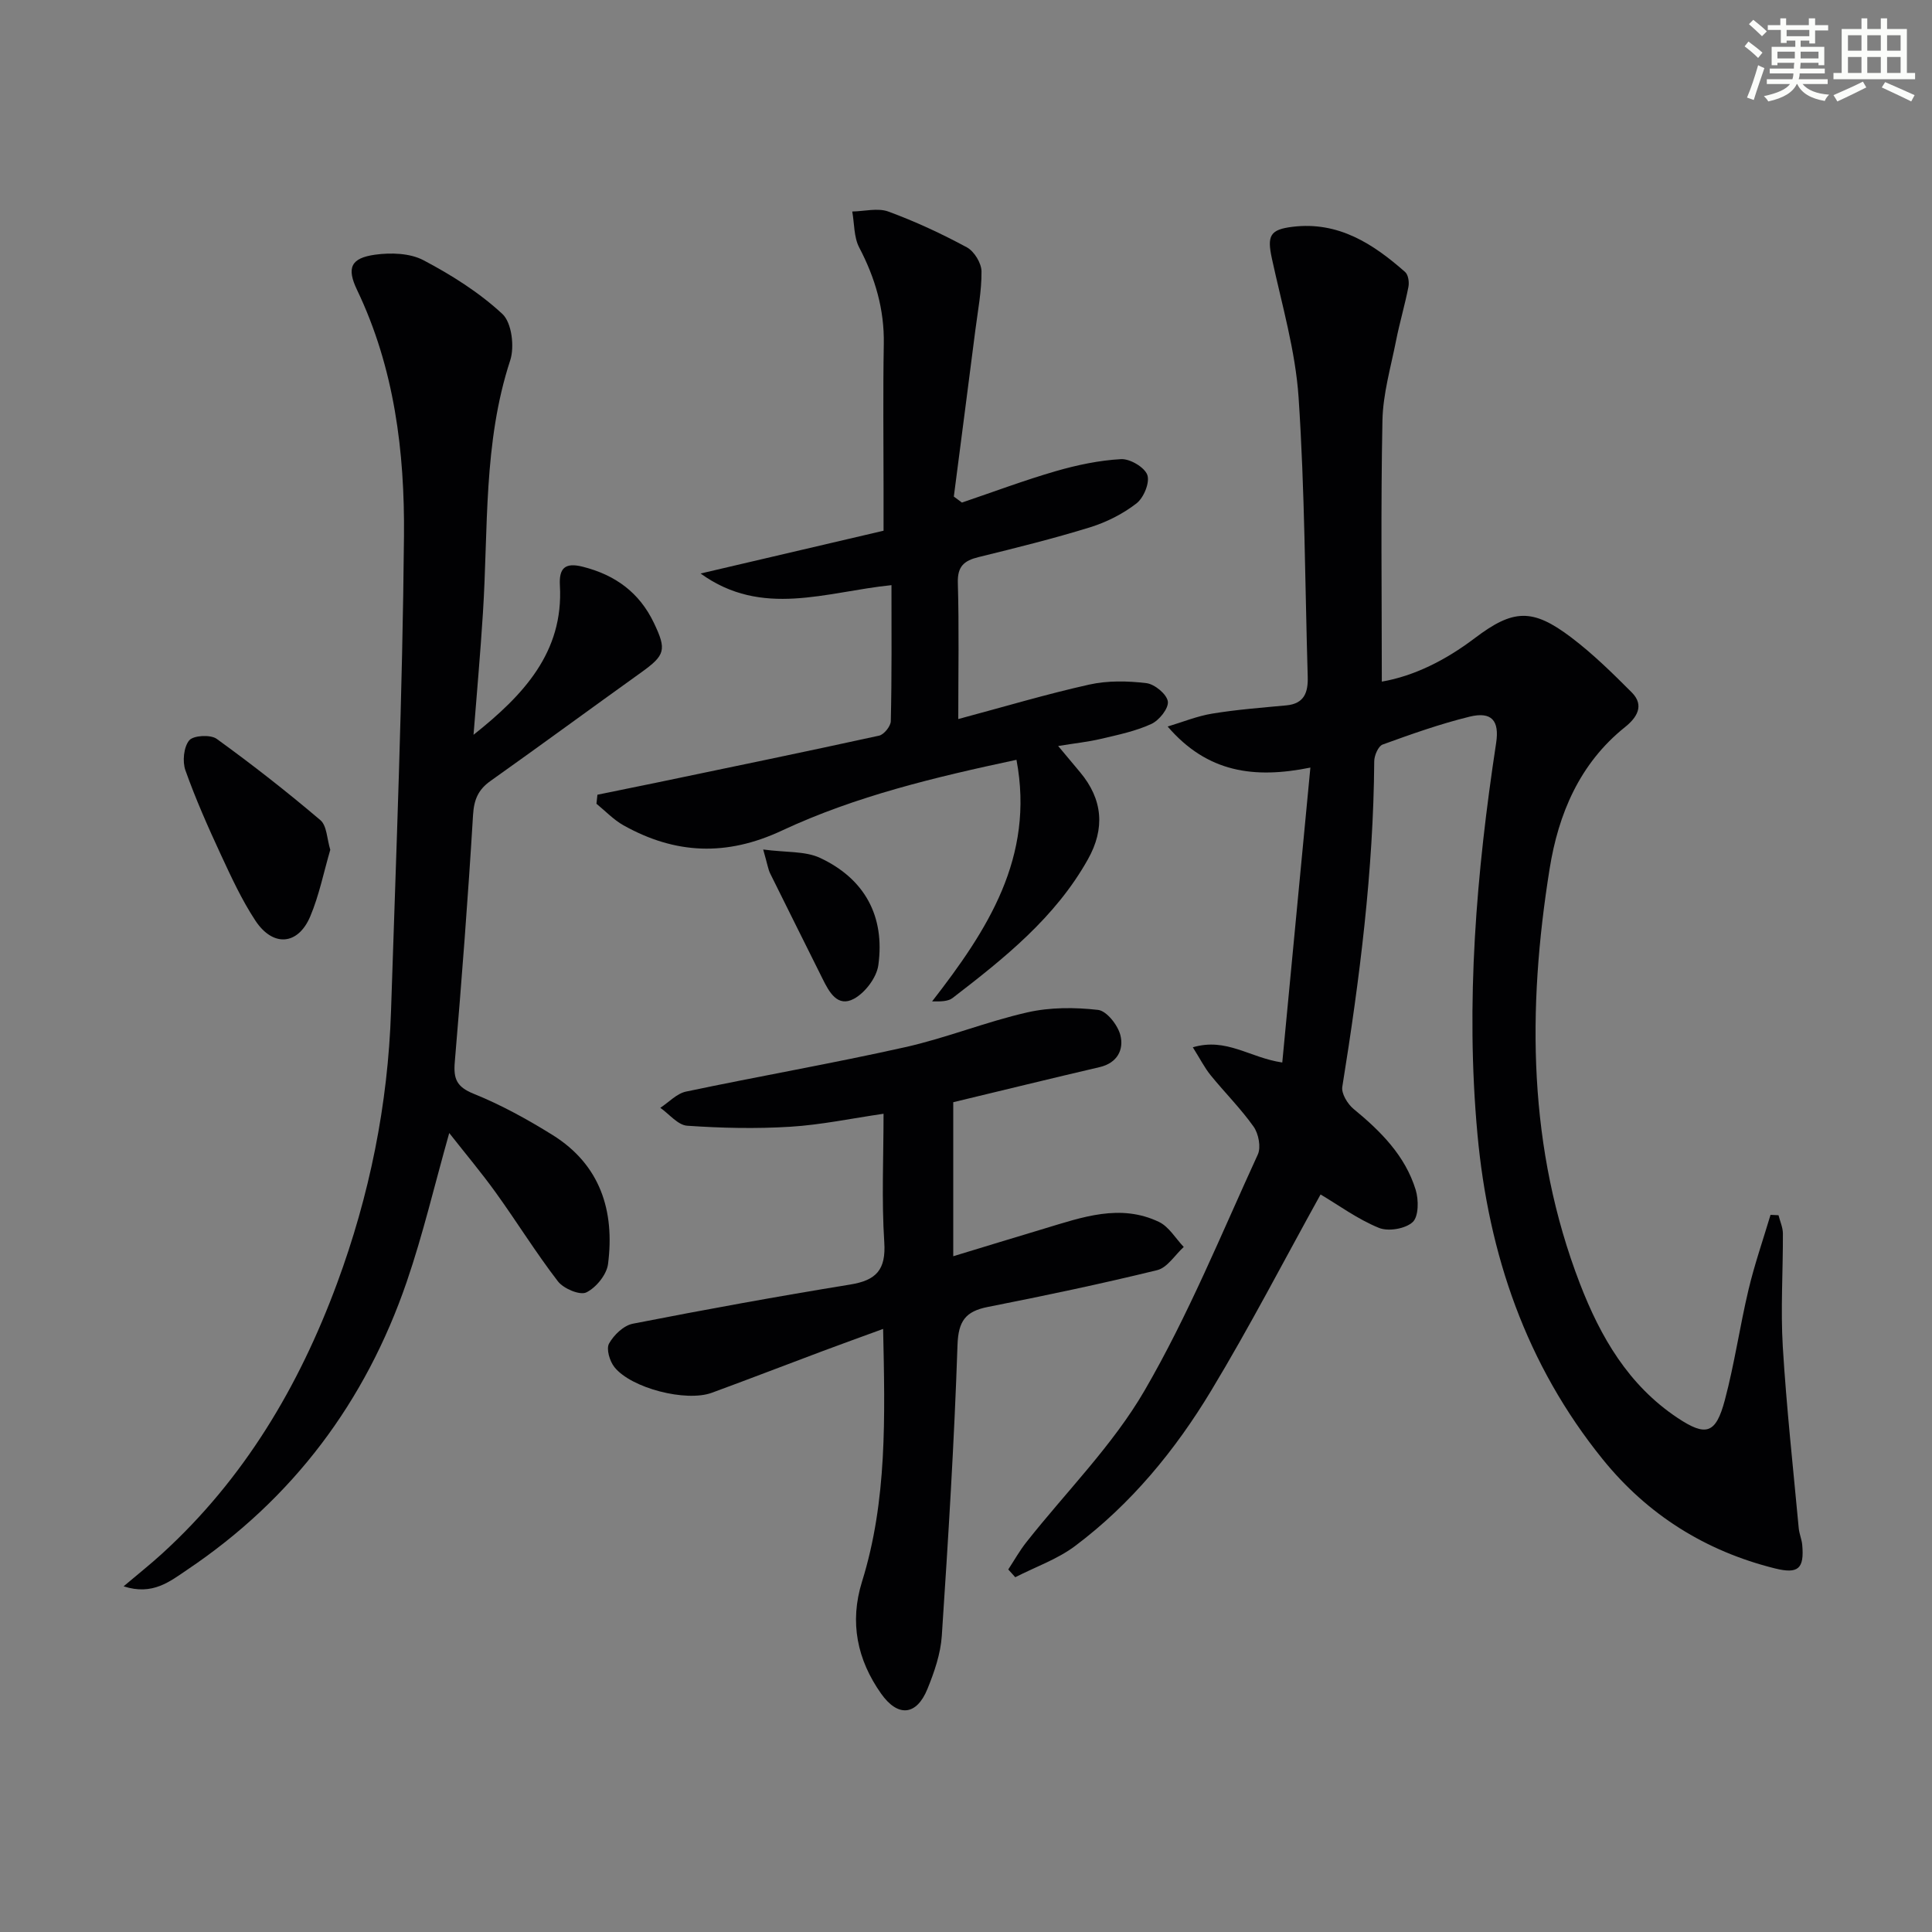
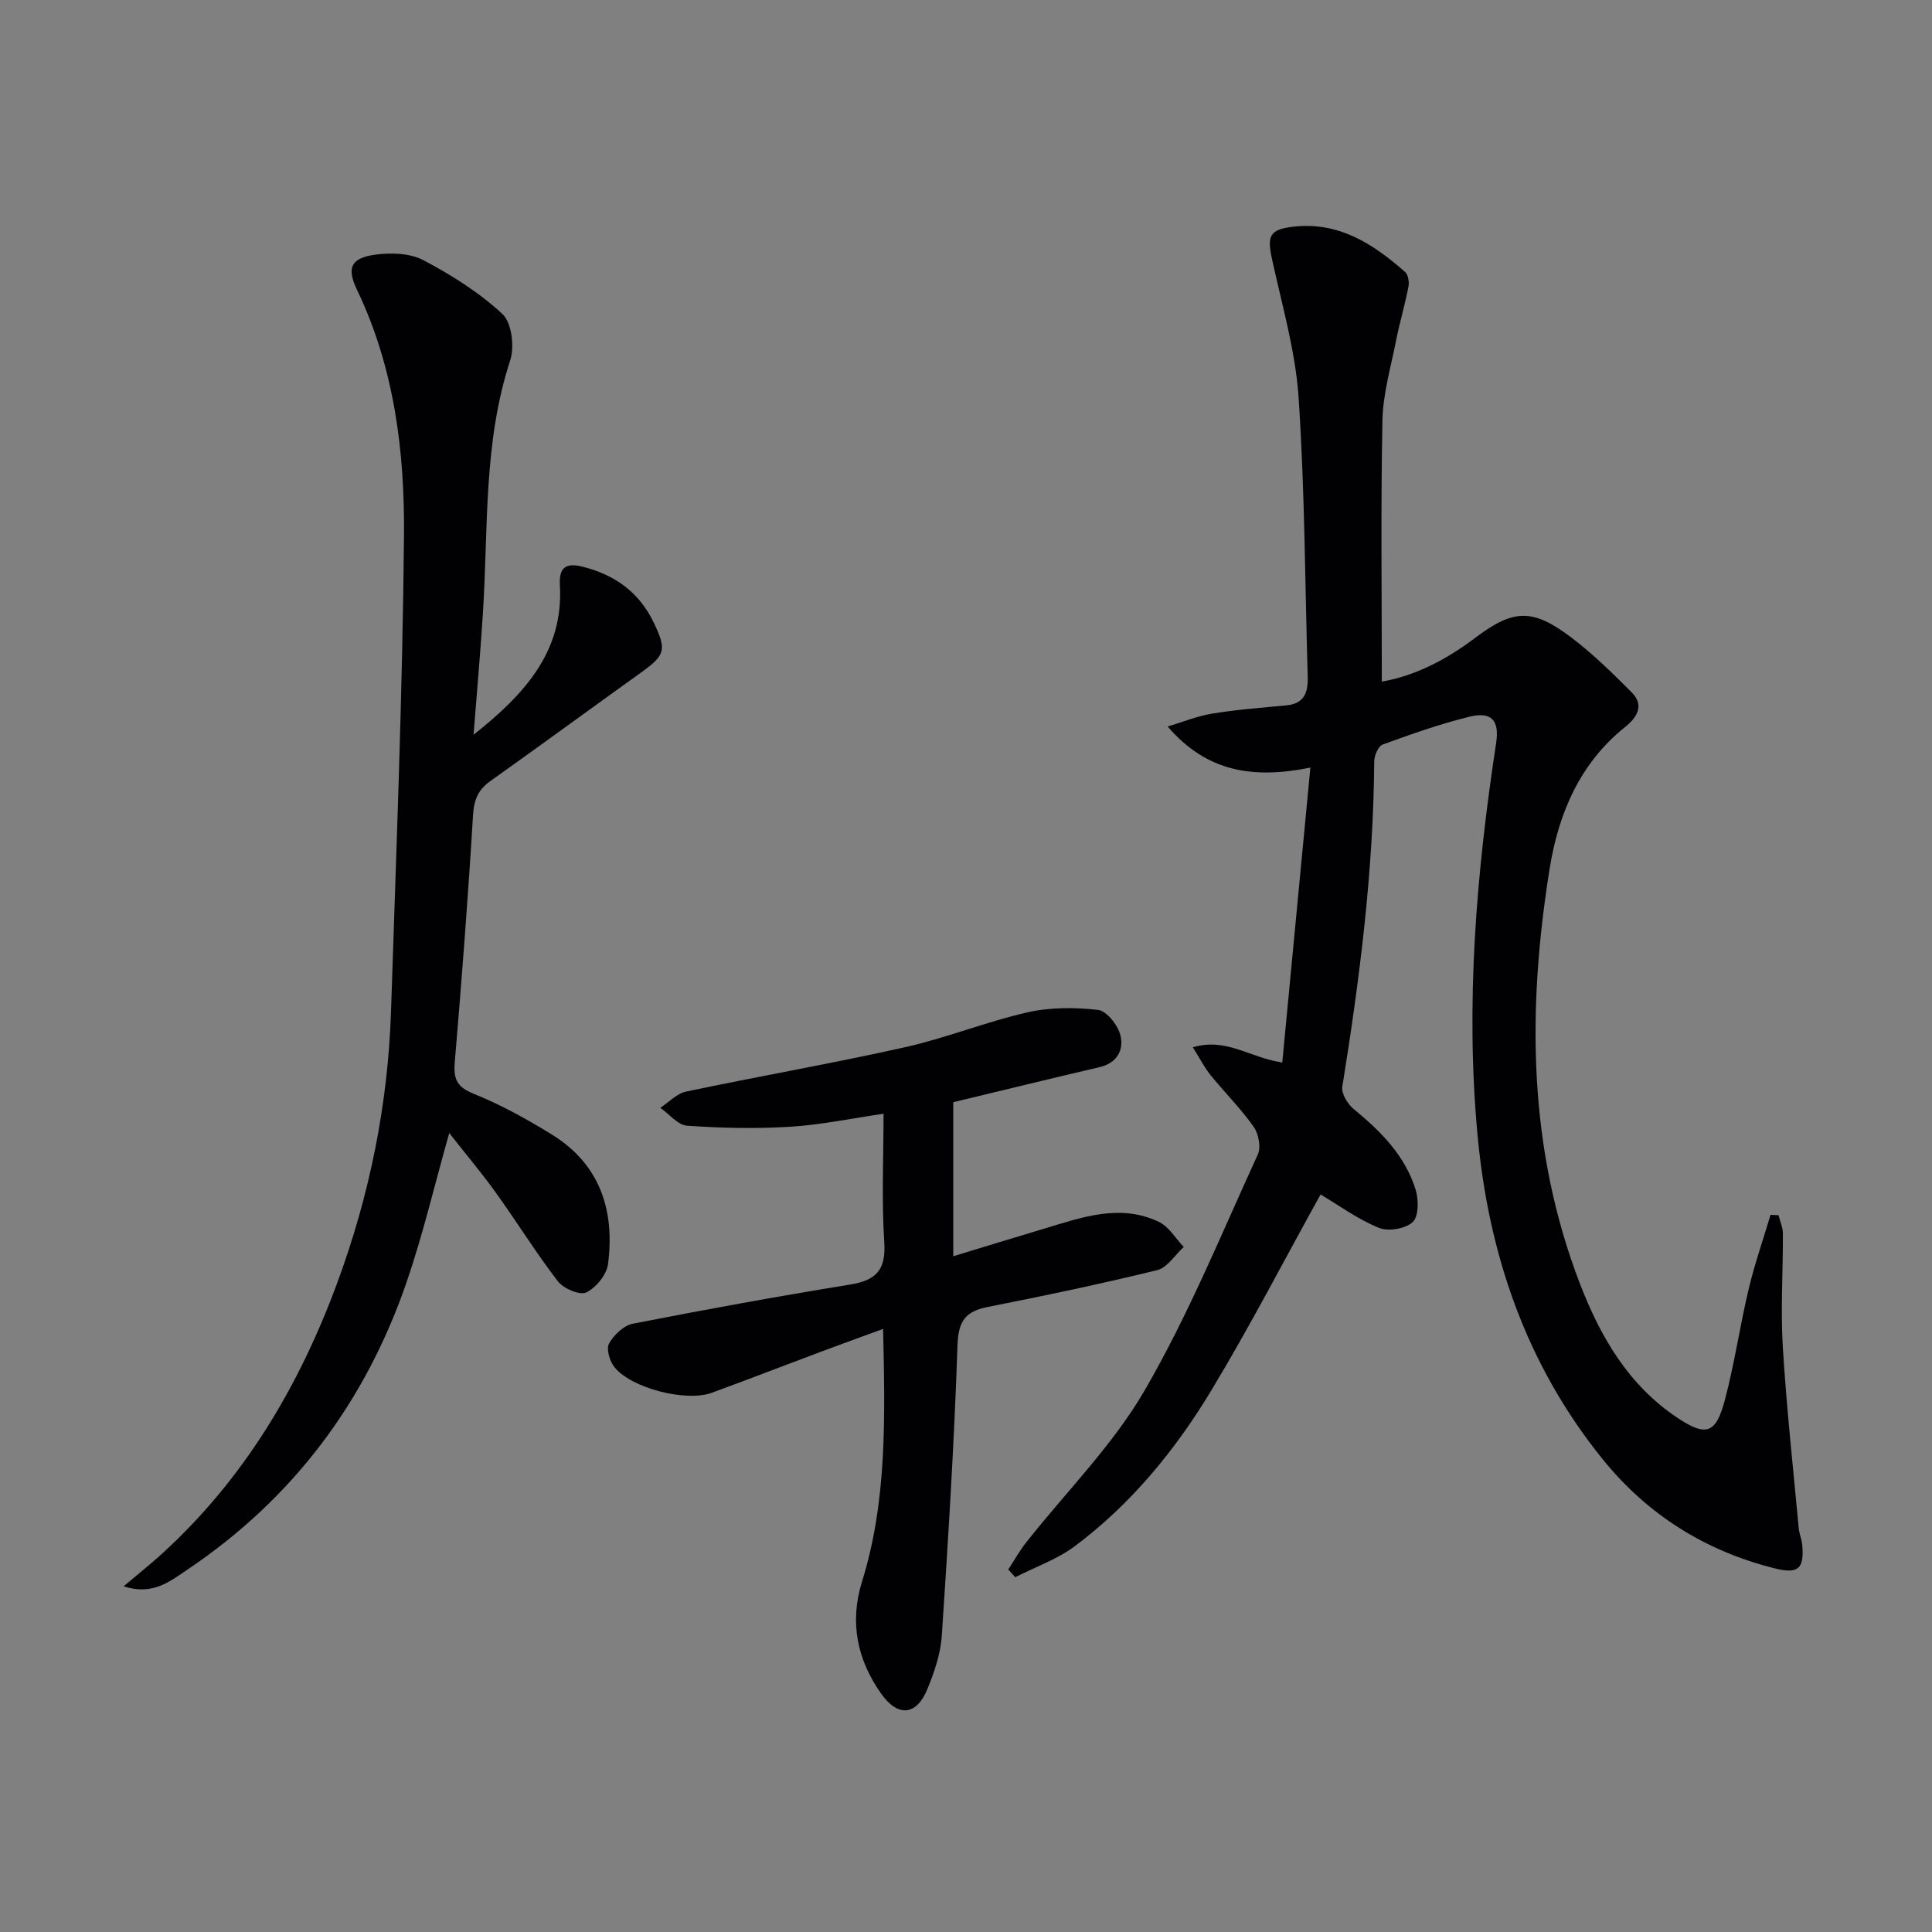
<svg xmlns="http://www.w3.org/2000/svg" enable-background="new 0 0 400 400" viewBox="0 0 400 400">
  <rect x="0" y="0" width="400" height="400" fill="#808080" stroke="none" />
  <g fill="#010103">
-     <path d="m273.41 247.3c-7.46 13.46-14.63 27.33-22.68 40.67-7.42 12.3-16.55 23.41-28.14 32.11-3.68 2.76-8.24 4.34-12.39 6.47-.48-.54-.96-1.08-1.45-1.61 1.24-1.89 2.35-3.88 3.75-5.65 8.22-10.42 17.85-20.01 24.45-31.36 9.06-15.59 15.92-32.46 23.47-48.91.69-1.51.15-4.3-.87-5.75-2.67-3.77-6-7.08-8.92-10.68-1.26-1.56-2.18-3.4-3.67-5.76 7-2.06 11.73 2.15 18.52 3.15 1.92-20.14 3.83-40.15 5.82-61.06-11.61 2.35-21.33 1.06-29.55-8.5 3.08-.92 6.11-2.17 9.26-2.68 5.06-.83 10.2-1.22 15.32-1.7 3.74-.35 4.51-2.73 4.42-5.91-.57-19.28-.6-38.6-1.89-57.83-.65-9.66-3.45-19.19-5.52-28.73-1.03-4.76-.45-6.05 4.32-6.62 9.45-1.14 16.64 3.52 23.27 9.38.64.57.86 2.1.67 3.06-.73 3.74-1.82 7.4-2.56 11.13-1.08 5.49-2.71 11-2.82 16.53-.36 17.93-.13 35.87-.13 54.07 6.66-1.14 13.21-4.43 19.22-8.98 7.96-6.03 11.94-6.27 19.99-.17 4.48 3.39 8.55 7.39 12.53 11.38 2.74 2.74.99 5.29-1.39 7.19-9.42 7.54-13.79 18-15.6 29.29-4.67 29.07-4.52 57.95 6.27 85.95 4.26 11.04 10.05 21.02 20.21 27.78 5.89 3.91 7.92 3.34 9.79-3.69 2-7.52 3.1-15.27 4.9-22.85 1.24-5.23 3.02-10.34 4.56-15.5.55.03 1.1.06 1.65.08.32 1.26.9 2.52.91 3.78.03 7.82-.49 15.67-.02 23.47.76 12.54 2.14 25.05 3.3 37.57.11 1.15.61 2.25.72 3.4.45 4.98-.82 6.1-5.66 4.9-14.36-3.58-26.35-11.1-35.62-22.56-15.87-19.61-23.67-42.43-25.96-67.35-2.5-27.18-.22-54.12 3.87-80.99.7-4.62-.92-6.56-5.5-5.44-6.11 1.5-12.08 3.62-18 5.77-.9.33-1.73 2.26-1.74 3.46-.16 22.67-3.01 45.06-6.61 67.4-.23 1.39 1.09 3.56 2.33 4.58 5.62 4.62 10.68 9.66 12.86 16.75.64 2.07.63 5.53-.62 6.68-1.5 1.39-5.06 2-7.01 1.19-4.38-1.79-8.29-4.67-12.06-6.91z" />
+     <path d="m273.41 247.3c-7.46 13.46-14.63 27.33-22.68 40.67-7.42 12.3-16.55 23.41-28.14 32.11-3.68 2.76-8.24 4.34-12.39 6.47-.48-.54-.96-1.08-1.45-1.61 1.24-1.89 2.35-3.88 3.75-5.65 8.22-10.42 17.85-20.01 24.45-31.36 9.06-15.59 15.92-32.46 23.47-48.91.69-1.51.15-4.3-.87-5.75-2.67-3.77-6-7.08-8.92-10.68-1.26-1.56-2.18-3.4-3.67-5.76 7-2.06 11.73 2.15 18.52 3.15 1.92-20.14 3.83-40.15 5.82-61.06-11.61 2.35-21.33 1.06-29.55-8.5 3.08-.92 6.11-2.17 9.26-2.68 5.06-.83 10.2-1.22 15.32-1.7 3.74-.35 4.51-2.73 4.42-5.91-.57-19.28-.6-38.6-1.89-57.83-.65-9.66-3.45-19.19-5.52-28.73-1.03-4.76-.45-6.05 4.32-6.62 9.45-1.14 16.64 3.52 23.27 9.38.64.57.86 2.1.67 3.06-.73 3.74-1.82 7.4-2.56 11.13-1.08 5.49-2.71 11-2.82 16.53-.36 17.93-.13 35.87-.13 54.07 6.66-1.14 13.21-4.43 19.22-8.98 7.96-6.03 11.94-6.27 19.99-.17 4.48 3.39 8.55 7.39 12.53 11.38 2.74 2.74.99 5.29-1.39 7.19-9.42 7.54-13.79 18-15.6 29.29-4.67 29.07-4.52 57.95 6.27 85.95 4.26 11.04 10.05 21.02 20.21 27.78 5.89 3.91 7.92 3.34 9.79-3.69 2-7.52 3.1-15.27 4.9-22.85 1.24-5.23 3.02-10.34 4.56-15.5.55.03 1.1.06 1.65.08.32 1.26.9 2.52.91 3.78.03 7.82-.49 15.67-.02 23.47.76 12.54 2.14 25.05 3.3 37.57.11 1.15.61 2.25.72 3.4.45 4.98-.82 6.1-5.66 4.9-14.36-3.58-26.35-11.1-35.62-22.56-15.87-19.61-23.67-42.43-25.96-67.35-2.5-27.18-.22-54.12 3.87-80.99.7-4.62-.92-6.56-5.5-5.44-6.11 1.5-12.08 3.62-18 5.77-.9.33-1.73 2.26-1.74 3.46-.16 22.67-3.01 45.06-6.61 67.4-.23 1.39 1.09 3.56 2.33 4.58 5.62 4.62 10.68 9.66 12.86 16.75.64 2.07.63 5.53-.62 6.68-1.5 1.39-5.06 2-7.01 1.19-4.38-1.79-8.29-4.67-12.06-6.91" />
    <path d="m98.04 152.13c10.29-8.17 18.67-17.06 17.88-30.92-.2-3.54 1.01-4.82 4.75-3.87 6.72 1.7 11.7 5.33 14.71 11.62 2.68 5.61 2.36 6.68-2.67 10.29-10.4 7.45-20.72 15.03-31.16 22.44-2.53 1.8-3.41 3.83-3.61 7.01-1.03 17.07-2.34 34.12-3.78 51.16-.3 3.48.36 5.16 3.9 6.59 5.67 2.29 11.12 5.29 16.33 8.53 9.89 6.16 12.91 15.7 11.5 26.71-.28 2.21-2.47 4.9-4.5 5.89-1.33.65-4.71-.78-5.87-2.28-4.55-5.91-8.48-12.28-12.84-18.34-2.97-4.13-6.25-8.03-9.67-12.38-3.07 10.87-5.44 21-8.8 30.8-8.52 24.83-23.54 44.9-45.43 59.61-3.58 2.41-7.17 5.4-13.19 3.44 3.05-2.58 5.56-4.57 7.93-6.73 16.99-15.48 28.36-34.62 36.26-55.98 6.74-18.22 10.55-37.05 11.18-56.46 1.07-32.75 2.38-65.5 2.68-98.26.16-17.44-1.98-34.81-9.71-50.96-2.21-4.61-1.29-6.61 3.73-7.31 3.26-.45 7.21-.33 10 1.14 5.83 3.07 11.57 6.69 16.36 11.14 1.93 1.8 2.54 6.78 1.61 9.61-5.61 17.11-4.52 34.83-5.65 52.36-.53 8.4-1.28 16.77-1.94 25.15z" />
-     <path d="m184.57 121.15c-13.54 1.37-26.78 6.8-39.52-2.41 12.45-2.91 24.9-5.83 37.88-8.86 0-3.08 0-5.86 0-8.64 0-10-.13-20 .05-29.99.13-7.19-1.78-13.69-5.09-20.01-1.12-2.14-.99-4.94-1.44-7.45 2.51-.04 5.28-.79 7.47.01 5.58 2.05 11.02 4.58 16.26 7.41 1.52.82 3.01 3.26 3.03 4.97.04 4.09-.77 8.19-1.29 12.29-1.46 11.45-2.96 22.89-4.44 34.34.56.41 1.12.82 1.68 1.24 6.47-2.19 12.87-4.6 19.42-6.5 4.39-1.27 8.97-2.24 13.52-2.49 1.85-.1 4.86 1.67 5.44 3.27.56 1.56-.74 4.73-2.24 5.89-2.81 2.18-6.2 3.89-9.61 4.95-7.61 2.35-15.35 4.27-23.09 6.17-2.97.73-4.39 1.89-4.29 5.32.27 9.25.09 18.51.09 28.21 9.57-2.56 18.29-5.17 27.14-7.14 3.79-.84 7.93-.76 11.82-.29 1.7.21 4.21 2.28 4.43 3.79.2 1.42-1.8 3.92-3.42 4.66-3.26 1.5-6.89 2.25-10.42 3.08-2.65.63-5.39.91-8.87 1.48 1.85 2.21 3.2 3.82 4.55 5.44 4.7 5.62 5.18 11.65 1.63 17.99-6.76 12.09-17.32 20.5-28.03 28.74-.94.72-2.41.74-4.25.71 11.41-14.7 21.28-29.79 17.47-50.02-16.77 3.58-33.24 7.49-48.58 14.66-11.45 5.36-22.07 4.9-32.77-1.09-2.06-1.15-3.75-2.96-5.61-4.47.07-.62.14-1.25.2-1.87 4.2-.86 8.41-1.71 12.61-2.58 15.24-3.18 30.49-6.32 45.7-9.65 1.02-.22 2.41-1.95 2.43-3 .22-9.3.14-18.59.14-28.16z" />
    <path d="m197.36 228.2v31.89c6.57-2 12.72-3.88 18.88-5.73 7.8-2.34 15.68-5.22 23.72-1.37 2.06.99 3.43 3.41 5.12 5.18-1.82 1.66-3.4 4.29-5.5 4.8-11.6 2.84-23.3 5.3-35.02 7.61-4.65.91-6.15 2.9-6.32 7.9-.67 20.08-1.92 40.15-3.25 60.21-.25 3.72-1.55 7.49-2.97 10.98-2.24 5.52-6.1 5.94-9.61.96-4.93-6.99-6.56-14.73-3.95-23.13 5.24-16.82 4.77-34.12 4.38-52.36-4.49 1.64-8.57 3.11-12.63 4.63-7.62 2.85-15.2 5.79-22.84 8.59-5.33 1.95-16.66-.93-20.16-5.31-.98-1.23-1.73-3.75-1.12-4.87.98-1.78 3.03-3.75 4.93-4.12 14.96-2.93 29.96-5.66 45.01-8.11 5.37-.87 7.42-3.04 7.05-8.74-.57-8.78-.15-17.62-.15-26.62-6.66.97-12.95 2.3-19.3 2.69-7.09.44-14.26.28-21.35-.21-1.93-.13-3.72-2.41-5.57-3.71 1.77-1.15 3.4-2.96 5.33-3.36 15.09-3.18 30.3-5.82 45.35-9.19 8.55-1.91 16.77-5.27 25.32-7.21 4.7-1.07 9.82-1.06 14.63-.51 1.78.2 4.09 3.14 4.62 5.22.76 2.98-.61 5.76-4.27 6.62-9.98 2.33-19.94 4.77-30.33 7.27z" />
-     <path d="m68.38 175.94c-1.36 4.65-2.3 9.42-4.15 13.8-2.53 5.98-7.73 6.38-11.37.84-2.81-4.27-4.98-8.99-7.14-13.64-2.65-5.72-5.22-11.51-7.33-17.45-.65-1.83-.36-4.81.78-6.2.86-1.04 4.41-1.24 5.69-.32 7.37 5.33 14.55 10.95 21.48 16.84 1.35 1.16 1.35 3.91 2.04 6.13z" />
-     <path d="m158.01 175.88c4.77.64 8.68.3 11.76 1.73 9.26 4.33 13.48 12.08 12.08 22.22-.36 2.57-2.72 5.69-5.04 6.95-3.42 1.86-5.16-1.41-6.53-4.18-3.6-7.26-7.25-14.5-10.83-21.77-.42-.86-.55-1.85-1.44-4.95z" />
  </g>
-   <path d="m361.2 9.6.8-1c.9.7 1.9 1.4 2.9 2.3l-.9 1.1c-1-1-2-1.8-2.8-2.4zm.5 10.6c.9-2.1 1.6-4.3 2.3-6.7.4.2.8.4 1.3.6-.7 2.1-1.5 4.3-2.2 6.6zm.4-15.2.9-.9c1 .8 2 1.6 2.8 2.4l-1 1c-.9-.9-1.8-1.7-2.7-2.5zm12.5-1.2h1.2v1.4h2.7v1.1h-2.7v2.7h-1.2v-.6h-1.8v1.3h4.9v3.8h-1.2v-.5h-3.7c0 .4-.1.9-.1 1.2h5.1v1h-5.2c0 .5-.1.9-.2 1.2h6v1h-5.2c1.1 1.3 2.9 2 5.5 2.2-.4.4-.7.8-.9 1.3-2.9-.5-4.8-1.6-5.7-3.5h-.1c-.8 1.7-2.7 2.9-5.9 3.6-.2-.4-.6-.8-.9-1.1 2.8-.6 4.6-1.4 5.4-2.5h-4.8v-1h5.3c.1-.3.2-.7.2-1.2h-4.9v-1h5c0-.4 0-.8.1-1.2h-3.5v.5h-1.2v-3.8h4.9v-1.3h-1.8v.5h-1.2v-2.7h-2.7v-1h2.6v-1.4h1.2v1.4h4.7v-1.4zm-6.6 8.3h3.6c0-.4 0-.9 0-1.4h-3.6zm1.9-4.6h4.7v-1.3h-4.7zm6.6 3.2h-3.7v1.4h3.7z" fill="#fbfcfa" />
-   <path d="m385.3 3.8h1.3v2.2h2.8v-2.2h1.3v2.2h4.1v9.1h1.7v1.3h-16.9v-1.3h1.7v-9.1h4.1v-2.2zm.4 13.1.7 1.2c-1.8.9-3.8 1.9-6 2.9-.2-.4-.5-.8-.8-1.3 2.3-1 4.3-1.9 6.1-2.8zm-3.1-6.4h2.8v-3.2h-2.8zm0 4.6h2.8v-3.3h-2.8zm4-4.6h2.8v-3.2h-2.8zm0 4.6h2.8v-3.3h-2.8zm3.7 1.9c2.1.9 4.1 1.8 6.1 2.7l-.7 1.3c-2.2-1.1-4.2-2-6.1-2.9zm3.2-9.7h-2.8v3.2h2.8zm-2.8 7.8h2.8v-3.3h-2.8z" fill="#fbfcfa" />
</svg>